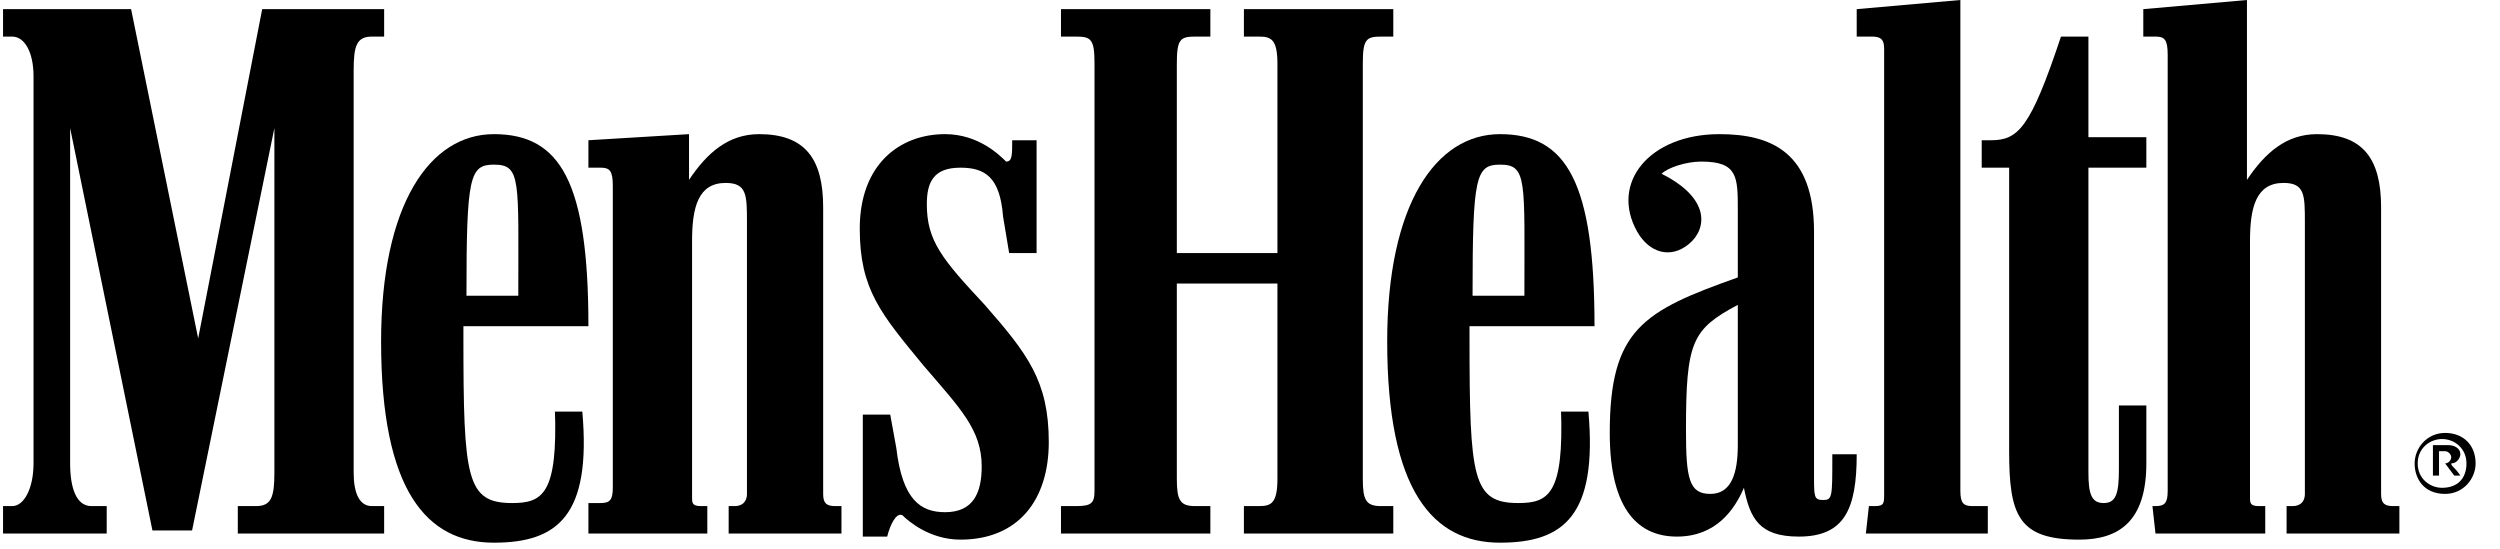
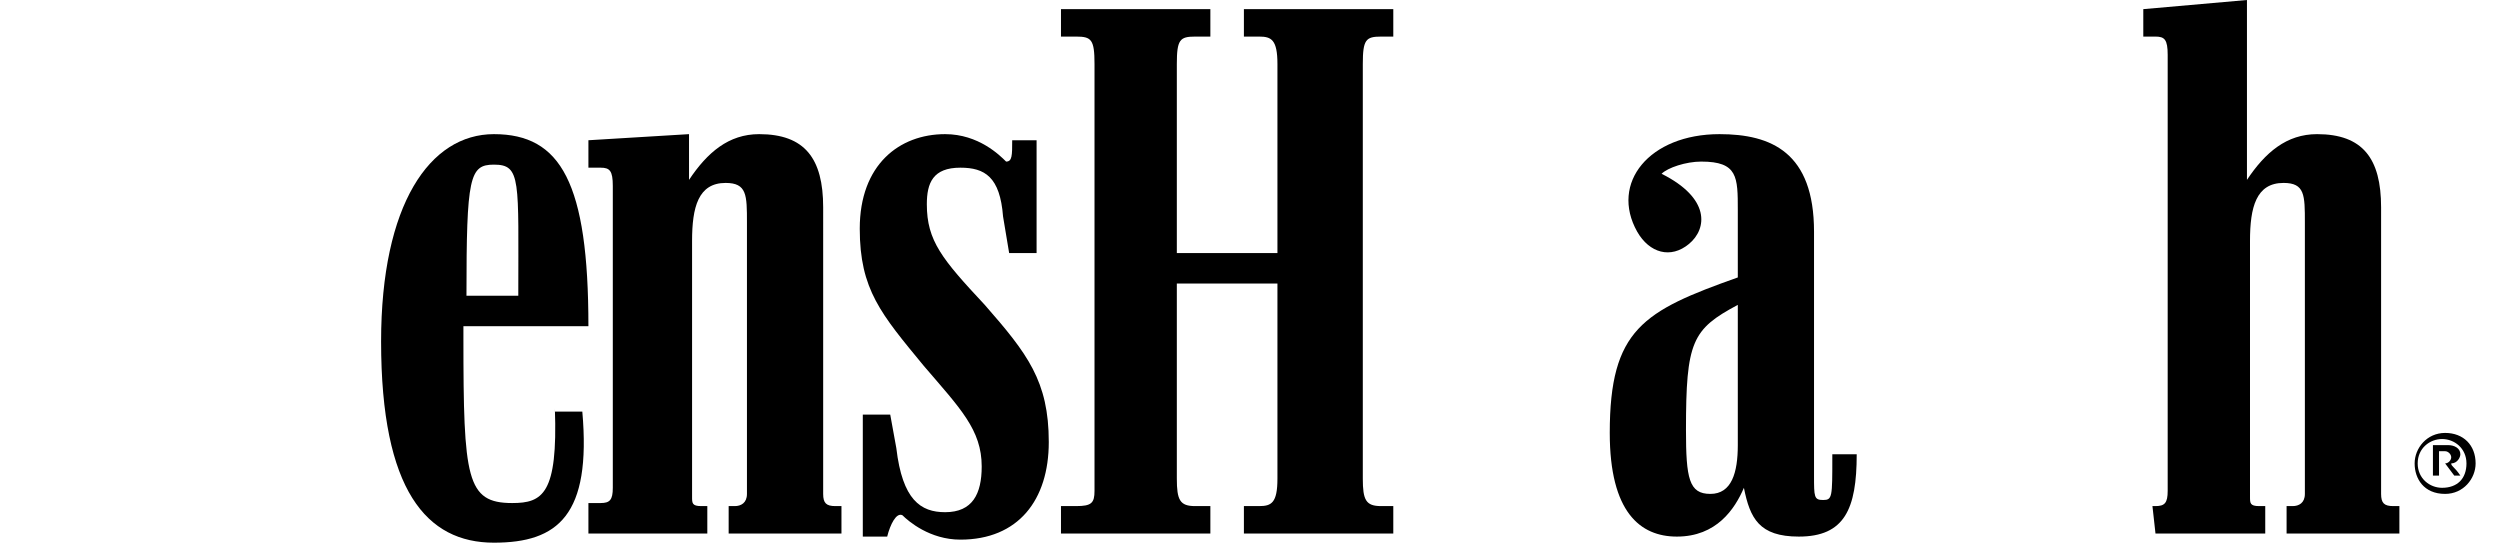
<svg xmlns="http://www.w3.org/2000/svg" version="1.1" id="Layer_1" x="0px" y="0px" viewBox="0 0 82 18" style="enable-background:new 0 0 82 18;" xml:space="preserve">
  <g id="MensHealth">
    <path d="M70.7,17.5h3.6v-0.9h-0.2c-0.3,0-0.3-0.1-0.3-0.3V7.9C73.8,6.8,74,6,74.9,6c0.7,0,0.7,0.4,0.7,1.3v8.9   c0,0.3-0.2,0.4-0.4,0.4H75v0.9h3.7v-0.9h-0.2c-0.3,0-0.4-0.1-0.4-0.4V6.8c0-1.6-0.6-2.4-2.1-2.4c-1,0-1.7,0.6-2.3,1.5V0l-3.4,0.3   v0.9h0.4c0.3,0,0.4,0.1,0.4,0.6v14.3c0,0.4-0.1,0.5-0.4,0.5h-0.1L70.7,17.5L70.7,17.5z" />
-     <path d="M61.2,17.5h4v-0.9h-0.5c-0.3,0-0.4-0.1-0.4-0.5V0l-3.4,0.3v0.9h0.5c0.3,0,0.4,0.1,0.4,0.4v14.6c0,0.3,0,0.4-0.3,0.4h-0.2   L61.2,17.5L61.2,17.5z" />
    <path d="M34.8,17.5h4.9v-0.9h-0.5c-0.5,0-0.6-0.2-0.6-0.9V9.3h3.3v6.4c0,0.8-0.2,0.9-0.6,0.9h-0.5v0.9h4.9v-0.9h-0.4   c-0.5,0-0.6-0.2-0.6-0.9V2.1c0-0.8,0.1-0.9,0.6-0.9h0.4V0.3h-4.9v0.9h0.5c0.4,0,0.6,0.1,0.6,0.9v6.2h-3.3V2.1   c0-0.8,0.1-0.9,0.6-0.9h0.5V0.3h-4.9v0.9h0.5c0.5,0,0.6,0.1,0.6,0.9v14c0,0.4-0.1,0.5-0.6,0.5h-0.5V17.5z" />
-     <path d="M0.1,17.5h3.4v-0.9H3c-0.5,0-0.7-0.6-0.7-1.4v-11L5,17.4h1.3L9,4.2v11.3c0,0.8-0.1,1.1-0.6,1.1H7.8v0.9h4.8v-0.9h-0.4   c-0.4,0-0.6-0.4-0.6-1.1V2.3c0-0.8,0.1-1.1,0.6-1.1h0.4V0.3h-4L6.5,11.1L4.3,0.3H0.1v0.9h0.3c0.4,0,0.7,0.5,0.7,1.3v12.7   c0,0.8-0.3,1.4-0.7,1.4H0.1L0.1,17.5L0.1,17.5z" />
-     <path d="M65.9,14.8c0,2.1,0.3,2.9,2.3,2.9c1.3,0,2.2-0.6,2.2-2.5v-1.9h-0.9v2.1c0,0.8-0.1,1.1-0.5,1.1s-0.5-0.3-0.5-1v-10h1.9v-1   h-1.9V1.2h-0.9c-1,3-1.4,3.4-2.3,3.4H65v0.9h0.9V14.8z" />
    <path d="M19.3,17.5h3.9v-0.9H23c-0.3,0-0.3-0.1-0.3-0.3V7.9c0-1.1,0.2-1.9,1.1-1.9c0.7,0,0.7,0.4,0.7,1.3v8.9   c0,0.3-0.2,0.4-0.4,0.4h-0.2v0.9h3.7v-0.9h-0.2c-0.3,0-0.4-0.1-0.4-0.4V6.8c0-1.6-0.6-2.4-2.1-2.4c-1,0-1.7,0.6-2.3,1.5V4.4   l-3.3,0.2v0.9h0.4c0.3,0,0.4,0.1,0.4,0.6V16c0,0.4-0.1,0.5-0.4,0.5h-0.4V17.5z" />
    <path d="M31.5,17.7c1.9,0,2.9-1.3,2.9-3.2c0-2-0.7-2.9-2.1-4.5c-1.4-1.5-1.9-2.1-1.9-3.3c0-0.7,0.2-1.2,1.1-1.2   c0.8,0,1.3,0.3,1.4,1.6l0.2,1.2H34V4.6h-0.8c0,0.5,0,0.7-0.2,0.7c-0.2-0.2-0.9-0.9-2-0.9c-1.5,0-2.8,1-2.8,3.1c0,2,0.7,2.8,2.1,4.5   c1.2,1.4,1.9,2.1,1.9,3.3c0,0.9-0.3,1.5-1.2,1.5c-0.8,0-1.4-0.4-1.6-2.1l-0.2-1.1h-0.9v4h0.8c0.1-0.4,0.3-0.8,0.5-0.7   C29.8,17.1,30.5,17.7,31.5,17.7" />
    <path d="M18.2,13.4c0.1,2.8-0.4,3.1-1.4,3.1c-1.5,0-1.6-0.8-1.6-5.4v-0.4h4.1c0-4.7-0.9-6.3-3.1-6.3c-2.1,0-3.7,2.3-3.7,6.8   c0,4.9,1.5,6.6,3.7,6.6c2.1,0,3.2-0.9,2.9-4.3h-0.9V13.4z M16.2,5.4c0.9,0,0.8,0.5,0.8,4.3h-1.7C15.3,5.8,15.4,5.4,16.2,5.4z" />
    <path d="M60.1,15c0,1.3,0,1.4-0.3,1.4s-0.3-0.1-0.3-0.8v-8c0-2.6-1.4-3.2-3.1-3.2c-2.3,0-3.6,1.6-2.7,3.2c0.4,0.7,1.1,0.9,1.7,0.4   c0.6-0.5,0.7-1.5-0.9-2.3c0.2-0.2,0.8-0.4,1.3-0.4C57,5.3,57,5.8,57,6.9v2.2c-3.1,1.1-4.2,1.7-4.2,5.1c0,2.6,1,3.4,2.2,3.4   c1.3,0,1.9-0.9,2.2-1.6c0.2,1,0.5,1.6,1.8,1.6c1.5,0,1.9-0.9,1.9-2.7h-0.8V15z M57,14.6c0,0.9-0.2,1.6-0.9,1.6s-0.8-0.5-0.8-2.1   c0-2.9,0.2-3.3,1.7-4.1V14.6z" />
    <path d="M80.2,15.2c0.1,0,0.2-0.1,0.2-0.2s-0.1-0.2-0.2-0.2H80v0.4C80,15.2,80.2,15.2,80.2,15.2z M79.8,14.6h0.5   c0.2,0,0.4,0.1,0.4,0.3c0,0.1-0.1,0.3-0.3,0.3c0,0.1,0.1,0.1,0.3,0.4h-0.2l-0.3-0.4H80v0.4h-0.2V14.6z M80.9,15.2   c0-0.5-0.4-0.8-0.8-0.8c-0.4,0-0.8,0.3-0.8,0.8s0.4,0.8,0.8,0.8C80.6,16,80.9,15.7,80.9,15.2 M79.2,15.2c0-0.5,0.4-1,1-1s1,0.4,1,1   c0,0.5-0.4,1-1,1C79.5,16.2,79.2,15.7,79.2,15.2" />
-     <path d="M51.2,13.4c0.1,2.8-0.4,3.1-1.4,3.1c-1.5,0-1.6-0.8-1.6-5.4v-0.4h4.1c0-4.7-0.9-6.3-3.1-6.3c-2.1,0-3.7,2.3-3.7,6.8   c0,4.9,1.5,6.6,3.7,6.6c2.1,0,3.2-0.9,2.9-4.3h-0.9V13.4z M49.2,5.4c0.9,0,0.8,0.5,0.8,4.3h-1.7C48.3,5.8,48.4,5.4,49.2,5.4z" />
  </g>
</svg>